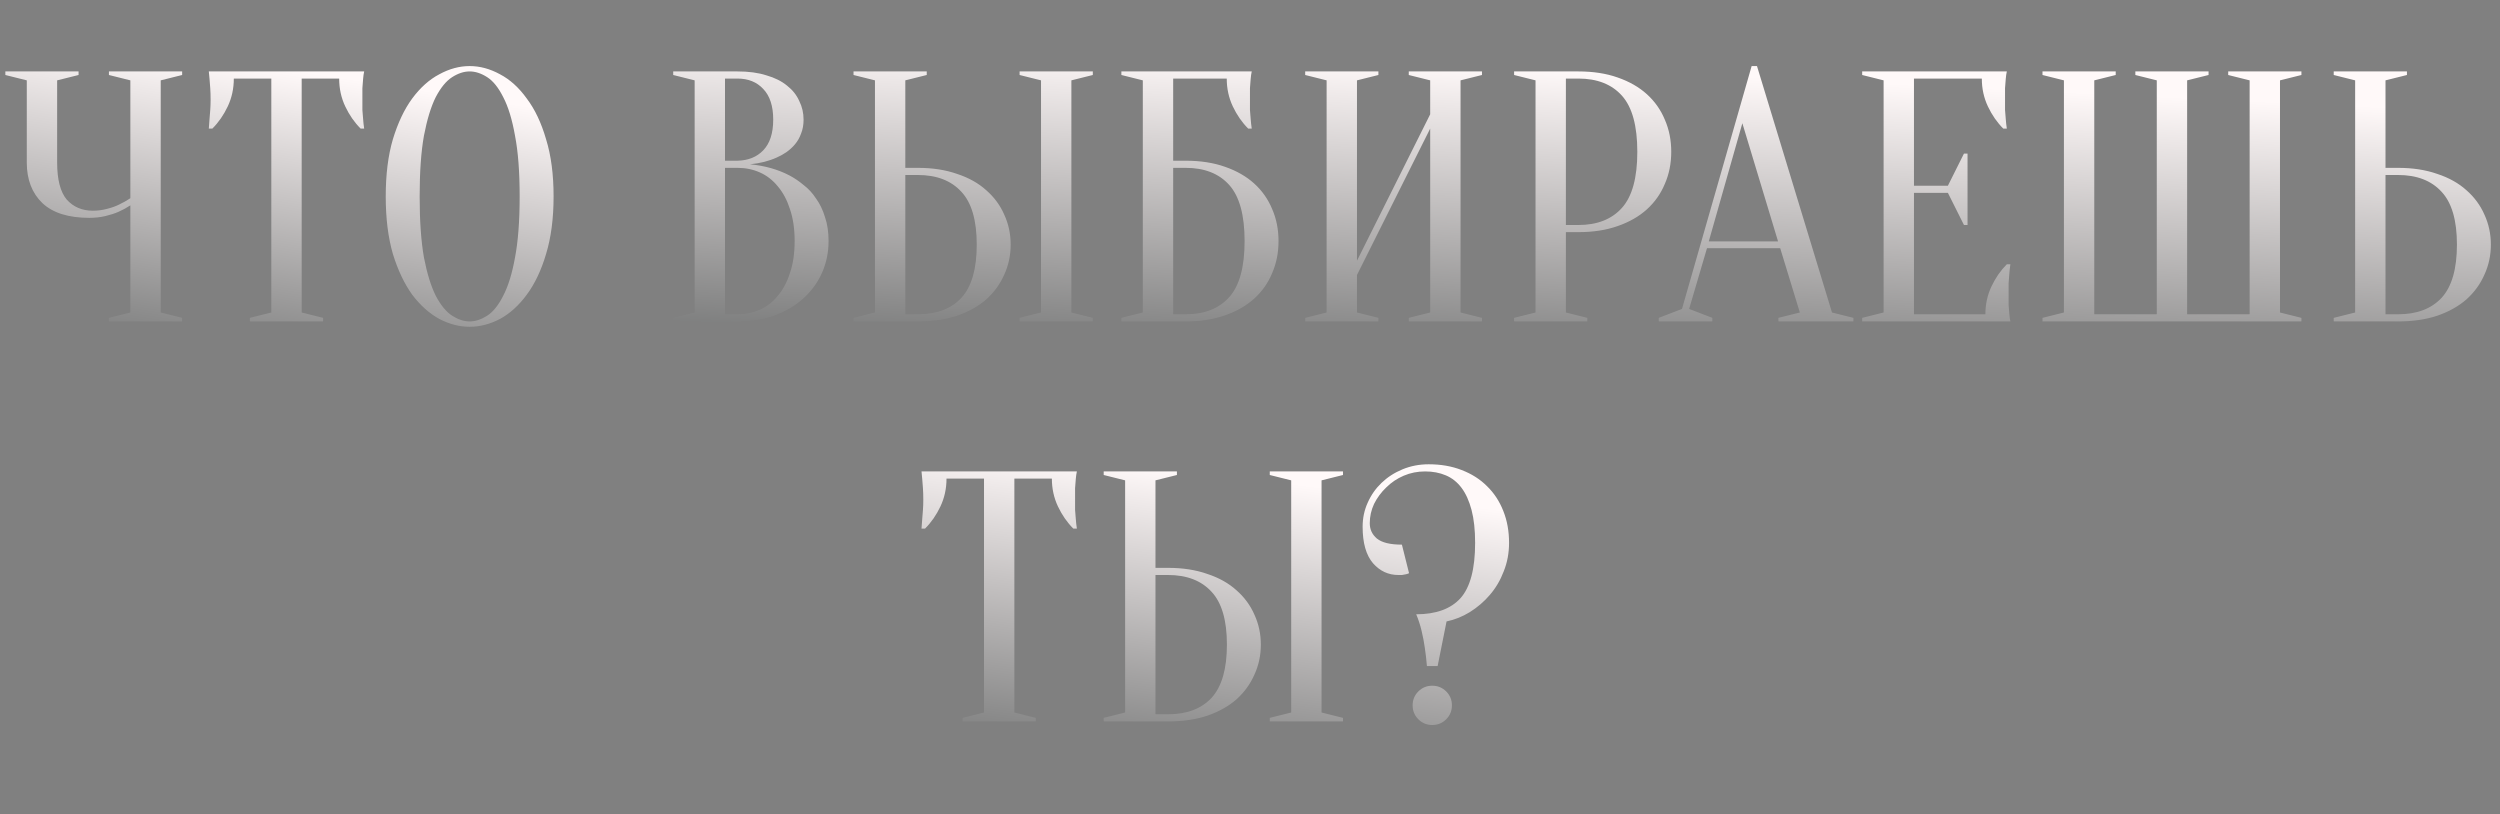
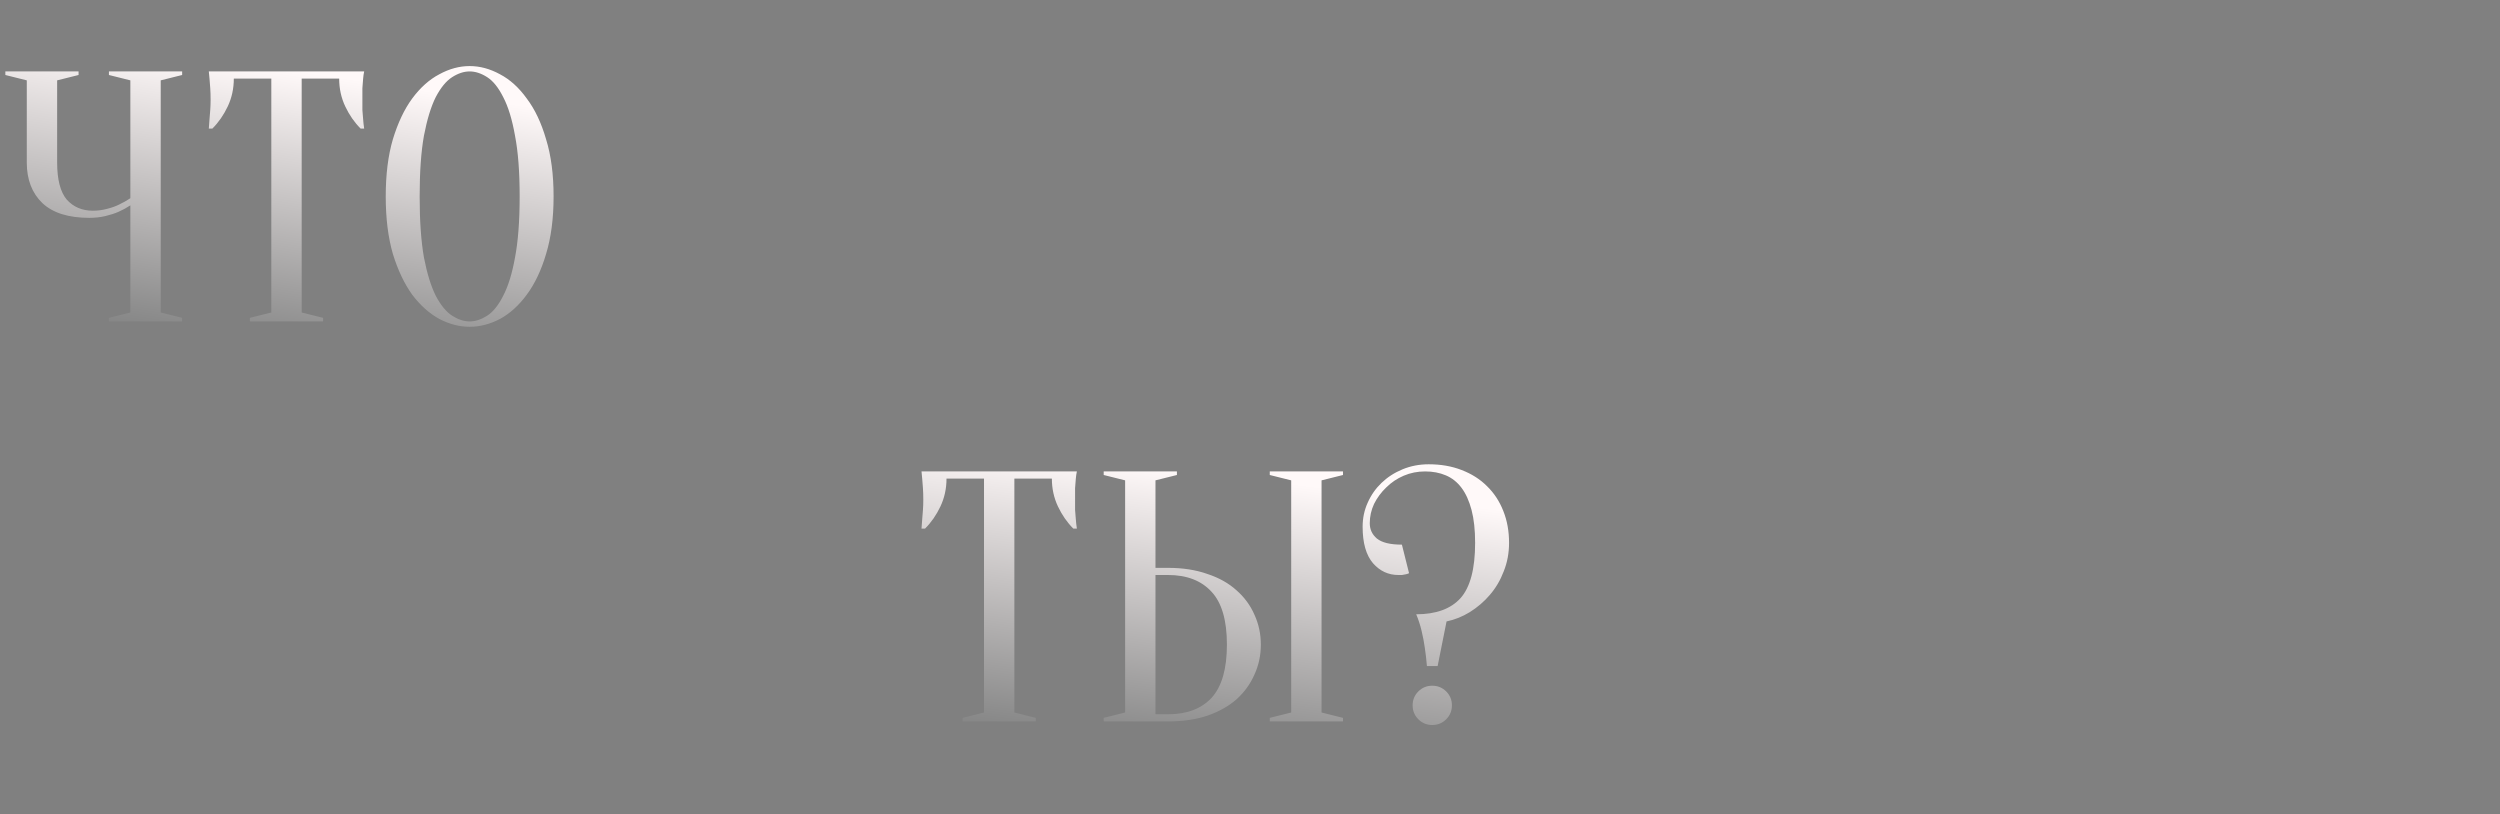
<svg xmlns="http://www.w3.org/2000/svg" width="700" height="228" viewBox="0 0 700 228" fill="none">
  <rect x="0" y="0" width="700" height="228" fill="#808080" stroke="none" />
  <path d="M36.5 57.5C35.5 58.167 34.4 58.767 33.2 59.3C32.133 59.767 30.9 60.167 29.5 60.5C28.1 60.833 26.6 61 25 61C19.2 61 14.833 59.633 11.9 56.9C8.967 54.1 7.5 50.3 7.5 45.5V22.5L1.5 21V20H22V21L16 22.5V45.5C16 50.3 16.9 53.767 18.7 55.9C20.567 57.967 23 59 26 59C27.333 59 28.633 58.833 29.9 58.5C31.233 58.167 32.367 57.767 33.3 57.3C34.433 56.767 35.5 56.167 36.5 55.5V22.5L30.5 21V20H51V21L45 22.5V87.5L51 89V90H30.5V89L36.5 87.5V57.5ZM84.469 87.5L90.469 89V90H69.969V89L75.969 87.5V22H65.469C65.469 24.8 64.902 27.4 63.769 29.8C62.635 32.2 61.202 34.267 59.469 36H58.469C58.535 35.133 58.602 34.233 58.669 33.3C58.735 32.5 58.802 31.667 58.869 30.8C58.935 29.867 58.969 28.933 58.969 28C58.969 26.733 58.935 25.633 58.869 24.7C58.802 23.7 58.735 22.833 58.669 22.1C58.602 21.3 58.535 20.6 58.469 20H101.969C101.835 20.6 101.735 21.3 101.669 22.1C101.602 22.833 101.535 23.7 101.469 24.7C101.469 25.633 101.469 26.733 101.469 28C101.469 28.933 101.469 29.867 101.469 30.8C101.535 31.667 101.602 32.5 101.669 33.3C101.735 34.233 101.835 35.133 101.969 36H100.969C99.235 34.267 97.802 32.2 96.669 29.8C95.535 27.4 94.969 24.8 94.969 22H84.469V87.5ZM155.004 55C155.004 61.133 154.304 66.5 152.904 71.1C151.571 75.633 149.771 79.433 147.504 82.5C145.304 85.5 142.804 87.767 140.004 89.3C137.204 90.767 134.371 91.5 131.504 91.5C128.637 91.5 125.804 90.767 123.004 89.3C120.204 87.767 117.671 85.5 115.404 82.5C113.204 79.433 111.404 75.633 110.004 71.1C108.671 66.5 108.004 61.133 108.004 55C108.004 48.867 108.671 43.533 110.004 39C111.404 34.4 113.204 30.6 115.404 27.6C117.671 24.533 120.204 22.267 123.004 20.8C125.804 19.267 128.637 18.5 131.504 18.5C134.371 18.5 137.204 19.267 140.004 20.8C142.804 22.267 145.304 24.533 147.504 27.6C149.771 30.6 151.571 34.4 152.904 39C154.304 43.533 155.004 48.867 155.004 55ZM145.504 55C145.504 48.133 145.071 42.467 144.204 38C143.404 33.467 142.304 29.867 140.904 27.2C139.571 24.533 138.071 22.667 136.404 21.6C134.737 20.533 133.104 20 131.504 20C129.904 20 128.271 20.533 126.604 21.6C124.937 22.667 123.404 24.533 122.004 27.2C120.671 29.867 119.571 33.467 118.704 38C117.904 42.467 117.504 48.133 117.504 55C117.504 61.867 117.904 67.567 118.704 72.1C119.571 76.567 120.671 80.133 122.004 82.8C123.404 85.467 124.937 87.333 126.604 88.4C128.271 89.467 129.904 90 131.504 90C133.104 90 134.737 89.467 136.404 88.4C138.071 87.333 139.571 85.467 140.904 82.8C142.304 80.133 143.404 76.567 144.204 72.1C145.071 67.567 145.504 61.867 145.504 55Z" fill="url(#paint0_linear_122_40)" />
-   <path d="M188.5 90V89L194.5 87.5V22.5L188.5 21V20H206.5C209.633 20 212.333 20.367 214.6 21.1C216.933 21.767 218.867 22.733 220.4 24C221.933 25.2 223.067 26.633 223.8 28.3C224.6 29.9 225 31.633 225 33.5C225 34.967 224.767 36.267 224.3 37.4C223.9 38.533 223.333 39.533 222.6 40.4C221.933 41.2 221.133 41.933 220.2 42.6C219.333 43.2 218.433 43.7 217.5 44.1C215.3 45.1 212.8 45.733 210 46C214.133 46.4 217.8 47.433 221 49.1C222.4 49.833 223.733 50.733 225 51.8C226.333 52.8 227.5 54.067 228.5 55.6C229.567 57.067 230.4 58.8 231 60.8C231.667 62.733 232 64.967 232 67.5C232 70.633 231.4 73.567 230.2 76.3C229 79.033 227.267 81.433 225 83.5C222.8 85.5 220.133 87.1 217 88.3C213.867 89.433 210.367 90 206.5 90H188.5ZM203 47V88H206.5C208.767 88 210.867 87.567 212.8 86.7C214.733 85.833 216.4 84.533 217.8 82.8C219.267 81.067 220.4 78.933 221.2 76.4C222.067 73.867 222.5 70.9 222.5 67.5C222.5 64.1 222.067 61.133 221.2 58.6C220.4 56.067 219.267 53.933 217.8 52.2C216.4 50.467 214.733 49.167 212.8 48.3C210.867 47.433 208.767 47 206.5 47H203ZM203 45H206.5C209.5 44.933 211.9 43.967 213.7 42.1C215.567 40.167 216.5 37.3 216.5 33.5C216.5 29.7 215.567 26.833 213.7 24.9C211.9 22.967 209.5 22 206.5 22H203V45ZM299.988 87.5L305.988 89V90H285.488V89L291.488 87.5V22.5L285.488 21V20H305.988V21L299.988 22.5V87.5ZM256.988 47C261.122 47 264.788 47.567 267.988 48.7C271.255 49.767 273.988 51.3 276.188 53.3C278.388 55.233 280.055 57.5 281.188 60.1C282.388 62.7 282.988 65.5 282.988 68.5C282.988 71.5 282.388 74.3 281.188 76.9C280.055 79.5 278.388 81.8 276.188 83.8C273.988 85.733 271.255 87.267 267.988 88.4C264.788 89.467 261.122 90 256.988 90H238.988V89L244.988 87.5V22.5L238.988 21V20H259.488V21L253.488 22.5V47H256.988ZM253.488 88H256.988C262.255 88 266.322 86.467 269.188 83.4C272.055 80.267 273.488 75.3 273.488 68.5C273.488 61.7 272.055 56.767 269.188 53.7C266.322 50.567 262.255 49 256.988 49H253.488V88ZM328.488 45H331.988C336.122 45 339.788 45.567 342.988 46.7C346.255 47.833 348.988 49.4 351.188 51.4C353.388 53.4 355.055 55.767 356.188 58.5C357.388 61.233 357.988 64.233 357.988 67.5C357.988 70.767 357.388 73.767 356.188 76.5C355.055 79.233 353.388 81.6 351.188 83.6C348.988 85.6 346.255 87.167 342.988 88.3C339.788 89.433 336.122 90 331.988 90H313.988V89L319.988 87.5V22.5L313.988 21V20H350.488C350.355 20.6 350.255 21.3 350.188 22.1C350.122 22.833 350.055 23.7 349.988 24.7C349.988 25.633 349.988 26.733 349.988 28C349.988 28.933 349.988 29.867 349.988 30.8C350.055 31.667 350.122 32.5 350.188 33.3C350.255 34.233 350.355 35.133 350.488 36H349.488C347.755 34.267 346.322 32.2 345.188 29.8C344.055 27.4 343.488 24.8 343.488 22H328.488V45ZM328.488 88H331.988C337.255 88 341.322 86.4 344.188 83.2C347.055 80 348.488 74.767 348.488 67.5C348.488 60.233 347.055 55 344.188 51.8C341.322 48.6 337.255 47 331.988 47H328.488V88ZM379.953 77V87.5L385.953 89V90H365.453V89L371.453 87.5V22.5L365.453 21V20H385.953V21L379.953 22.5V73L400.453 32V22.5L394.453 21V20H414.953V21L408.953 22.5V87.5L414.953 89V90H394.453V89L400.453 87.5V36L379.953 77ZM438.449 65V87.5L444.449 89V90H423.949V89L429.949 87.5V22.5L423.949 21V20H441.949C446.083 20 449.749 20.567 452.949 21.7C456.216 22.833 458.949 24.4 461.149 26.4C463.349 28.4 465.016 30.767 466.149 33.5C467.349 36.233 467.949 39.233 467.949 42.5C467.949 45.767 467.349 48.767 466.149 51.5C465.016 54.233 463.349 56.6 461.149 58.6C458.949 60.6 456.216 62.167 452.949 63.3C449.749 64.433 446.083 65 441.949 65H438.449ZM438.449 63H441.949C447.216 63 451.283 61.4 454.149 58.2C457.016 55 458.449 49.767 458.449 42.5C458.449 35.233 457.016 30 454.149 26.8C451.283 23.6 447.216 22 441.949 22H438.449V63ZM478.457 67.6H497.857L487.857 34.5L478.457 67.6ZM498.457 69.5H477.957L472.957 86.5L479.457 89V90H464.457V89L470.957 86.5L490.457 18.5H491.957L512.957 87.5L518.957 89V90H497.957V89L503.957 87.5L498.457 69.5ZM555.91 88C555.91 85.2 556.477 82.6 557.61 80.2C558.743 77.8 560.177 75.733 561.91 74H562.91C562.777 74.867 562.677 75.767 562.61 76.7C562.543 77.5 562.477 78.367 562.41 79.3C562.41 80.233 562.41 81.133 562.41 82C562.41 83.267 562.41 84.4 562.41 85.4C562.477 86.333 562.543 87.167 562.61 87.9C562.677 88.7 562.777 89.4 562.91 90H521.41V89L527.41 87.5V22.5L521.41 21V20H561.91C561.777 20.6 561.677 21.3 561.61 22.1C561.543 22.833 561.477 23.7 561.41 24.7C561.41 25.633 561.41 26.733 561.41 28C561.41 28.933 561.41 29.867 561.41 30.8C561.477 31.667 561.543 32.5 561.61 33.3C561.677 34.233 561.777 35.133 561.91 36H560.91C559.177 34.267 557.743 32.2 556.61 29.8C555.477 27.4 554.91 24.8 554.91 22H535.91V52H545.41L549.91 43H550.91V63H549.91L545.41 54H535.91V88H555.91ZM612.398 22.5V88H629.898V22.5L623.898 21V20H644.398V21L638.398 22.5V87.5L644.398 89V90H571.898V89L577.898 87.5V22.5L571.898 21V20H592.398V21L586.398 22.5V88H603.898V22.5L597.898 21V20H618.398V21L612.398 22.5ZM671.441 47C675.575 47 679.241 47.567 682.441 48.7C685.708 49.767 688.441 51.3 690.641 53.3C692.841 55.233 694.508 57.5 695.641 60.1C696.841 62.7 697.441 65.5 697.441 68.5C697.441 71.5 696.841 74.3 695.641 76.9C694.508 79.5 692.841 81.8 690.641 83.8C688.441 85.733 685.708 87.267 682.441 88.4C679.241 89.467 675.575 90 671.441 90H653.441V89L659.441 87.5V22.5L653.441 21V20H673.941V21L667.941 22.5V47H671.441ZM667.941 88H671.441C676.708 88 680.775 86.467 683.641 83.4C686.508 80.267 687.941 75.3 687.941 68.5C687.941 61.7 686.508 56.767 683.641 53.7C680.775 50.567 676.708 49 671.441 49H667.941V88Z" fill="url(#paint1_linear_122_40)" />
  <path d="M284.023 199.5L290.023 201V202H269.523V201L275.523 199.5V134H265.023C265.023 136.8 264.457 139.4 263.323 141.8C262.19 144.2 260.757 146.267 259.023 148H258.023C258.09 147.133 258.157 146.233 258.223 145.3C258.29 144.5 258.357 143.667 258.423 142.8C258.49 141.867 258.523 140.933 258.523 140C258.523 138.733 258.49 137.633 258.423 136.7C258.357 135.7 258.29 134.833 258.223 134.1C258.157 133.3 258.09 132.6 258.023 132H301.523C301.39 132.6 301.29 133.3 301.223 134.1C301.157 134.833 301.09 135.7 301.023 136.7C301.023 137.633 301.023 138.733 301.023 140C301.023 140.933 301.023 141.867 301.023 142.8C301.09 143.667 301.157 144.5 301.223 145.3C301.29 146.233 301.39 147.133 301.523 148H300.523C298.79 146.267 297.357 144.2 296.223 141.8C295.09 139.4 294.523 136.8 294.523 134H284.023V199.5ZM370.035 199.5L376.035 201V202H355.535V201L361.535 199.5V134.5L355.535 133V132H376.035V133L370.035 134.5V199.5ZM327.035 159C331.168 159 334.835 159.567 338.035 160.7C341.302 161.767 344.035 163.3 346.235 165.3C348.435 167.233 350.102 169.5 351.235 172.1C352.435 174.7 353.035 177.5 353.035 180.5C353.035 183.5 352.435 186.3 351.235 188.9C350.102 191.5 348.435 193.8 346.235 195.8C344.035 197.733 341.302 199.267 338.035 200.4C334.835 201.467 331.168 202 327.035 202H309.035V201L315.035 199.5V134.5L309.035 133V132H329.535V133L323.535 134.5V159H327.035ZM323.535 200H327.035C332.302 200 336.368 198.467 339.235 195.4C342.102 192.267 343.535 187.3 343.535 180.5C343.535 173.7 342.102 168.767 339.235 165.7C336.368 162.567 332.302 161 327.035 161H323.535V200ZM395.535 197.5C395.535 195.967 396.068 194.667 397.135 193.6C398.202 192.533 399.502 192 401.035 192C402.568 192 403.868 192.533 404.935 193.6C406.002 194.667 406.535 195.967 406.535 197.5C406.535 199.033 406.002 200.333 404.935 201.4C403.868 202.467 402.568 203 401.035 203C399.502 203 398.202 202.467 397.135 201.4C396.068 200.333 395.535 199.033 395.535 197.5ZM422.535 152C422.535 154.867 422.035 157.533 421.035 160C420.102 162.467 418.802 164.667 417.135 166.6C415.535 168.467 413.668 170.067 411.535 171.4C409.468 172.667 407.302 173.533 405.035 174L402.535 186.5H399.535C399.402 184.767 399.202 183.033 398.935 181.3C398.735 179.833 398.435 178.267 398.035 176.6C397.635 174.933 397.135 173.4 396.535 172C402.068 172 406.202 170.5 408.935 167.5C411.668 164.433 413.035 159.267 413.035 152C413.035 148.4 412.702 145.333 412.035 142.8C411.368 140.267 410.435 138.2 409.235 136.6C408.035 135 406.568 133.833 404.835 133.1C403.102 132.367 401.168 132 399.035 132C396.902 132 394.902 132.4 393.035 133.2C391.168 134 389.535 135.1 388.135 136.5C386.735 137.833 385.602 139.367 384.735 141.1C383.935 142.833 383.535 144.633 383.535 146.5C383.535 148.233 384.202 149.667 385.535 150.8C386.935 151.933 389.268 152.5 392.535 152.5L394.535 160.5C394.268 160.633 393.968 160.733 393.635 160.8C393.302 160.867 392.935 160.933 392.535 161C392.202 161 391.868 161 391.535 161C388.735 161 386.368 159.9 384.435 157.7C382.502 155.433 381.535 152.033 381.535 147.5C381.535 145.1 382.002 142.867 382.935 140.8C383.868 138.667 385.168 136.8 386.835 135.2C388.502 133.6 390.468 132.333 392.735 131.4C395.002 130.467 397.435 130 400.035 130C403.435 130 406.502 130.533 409.235 131.6C412.035 132.667 414.402 134.167 416.335 136.1C418.335 138.033 419.868 140.367 420.935 143.1C422.002 145.767 422.535 148.733 422.535 152Z" fill="url(#paint2_linear_122_40)" />
  <defs>
    <linearGradient id="paint0_linear_122_40" x1="84.931" y1="144" x2="103.652" y2="22.936" gradientUnits="userSpaceOnUse">
      <stop stop-color="#404444" />
      <stop offset="1" stop-color="#FFF9F9" />
    </linearGradient>
    <linearGradient id="paint1_linear_122_40" x1="459.624" y1="144" x2="465.517" y2="20.322" gradientUnits="userSpaceOnUse">
      <stop stop-color="#404444" />
      <stop offset="1" stop-color="#FFF9F9" />
    </linearGradient>
    <linearGradient id="paint2_linear_122_40" x1="335.16" y1="256" x2="350.545" y2="133.981" gradientUnits="userSpaceOnUse">
      <stop stop-color="#404444" />
      <stop offset="1" stop-color="#FFF9F9" />
    </linearGradient>
  </defs>
</svg>